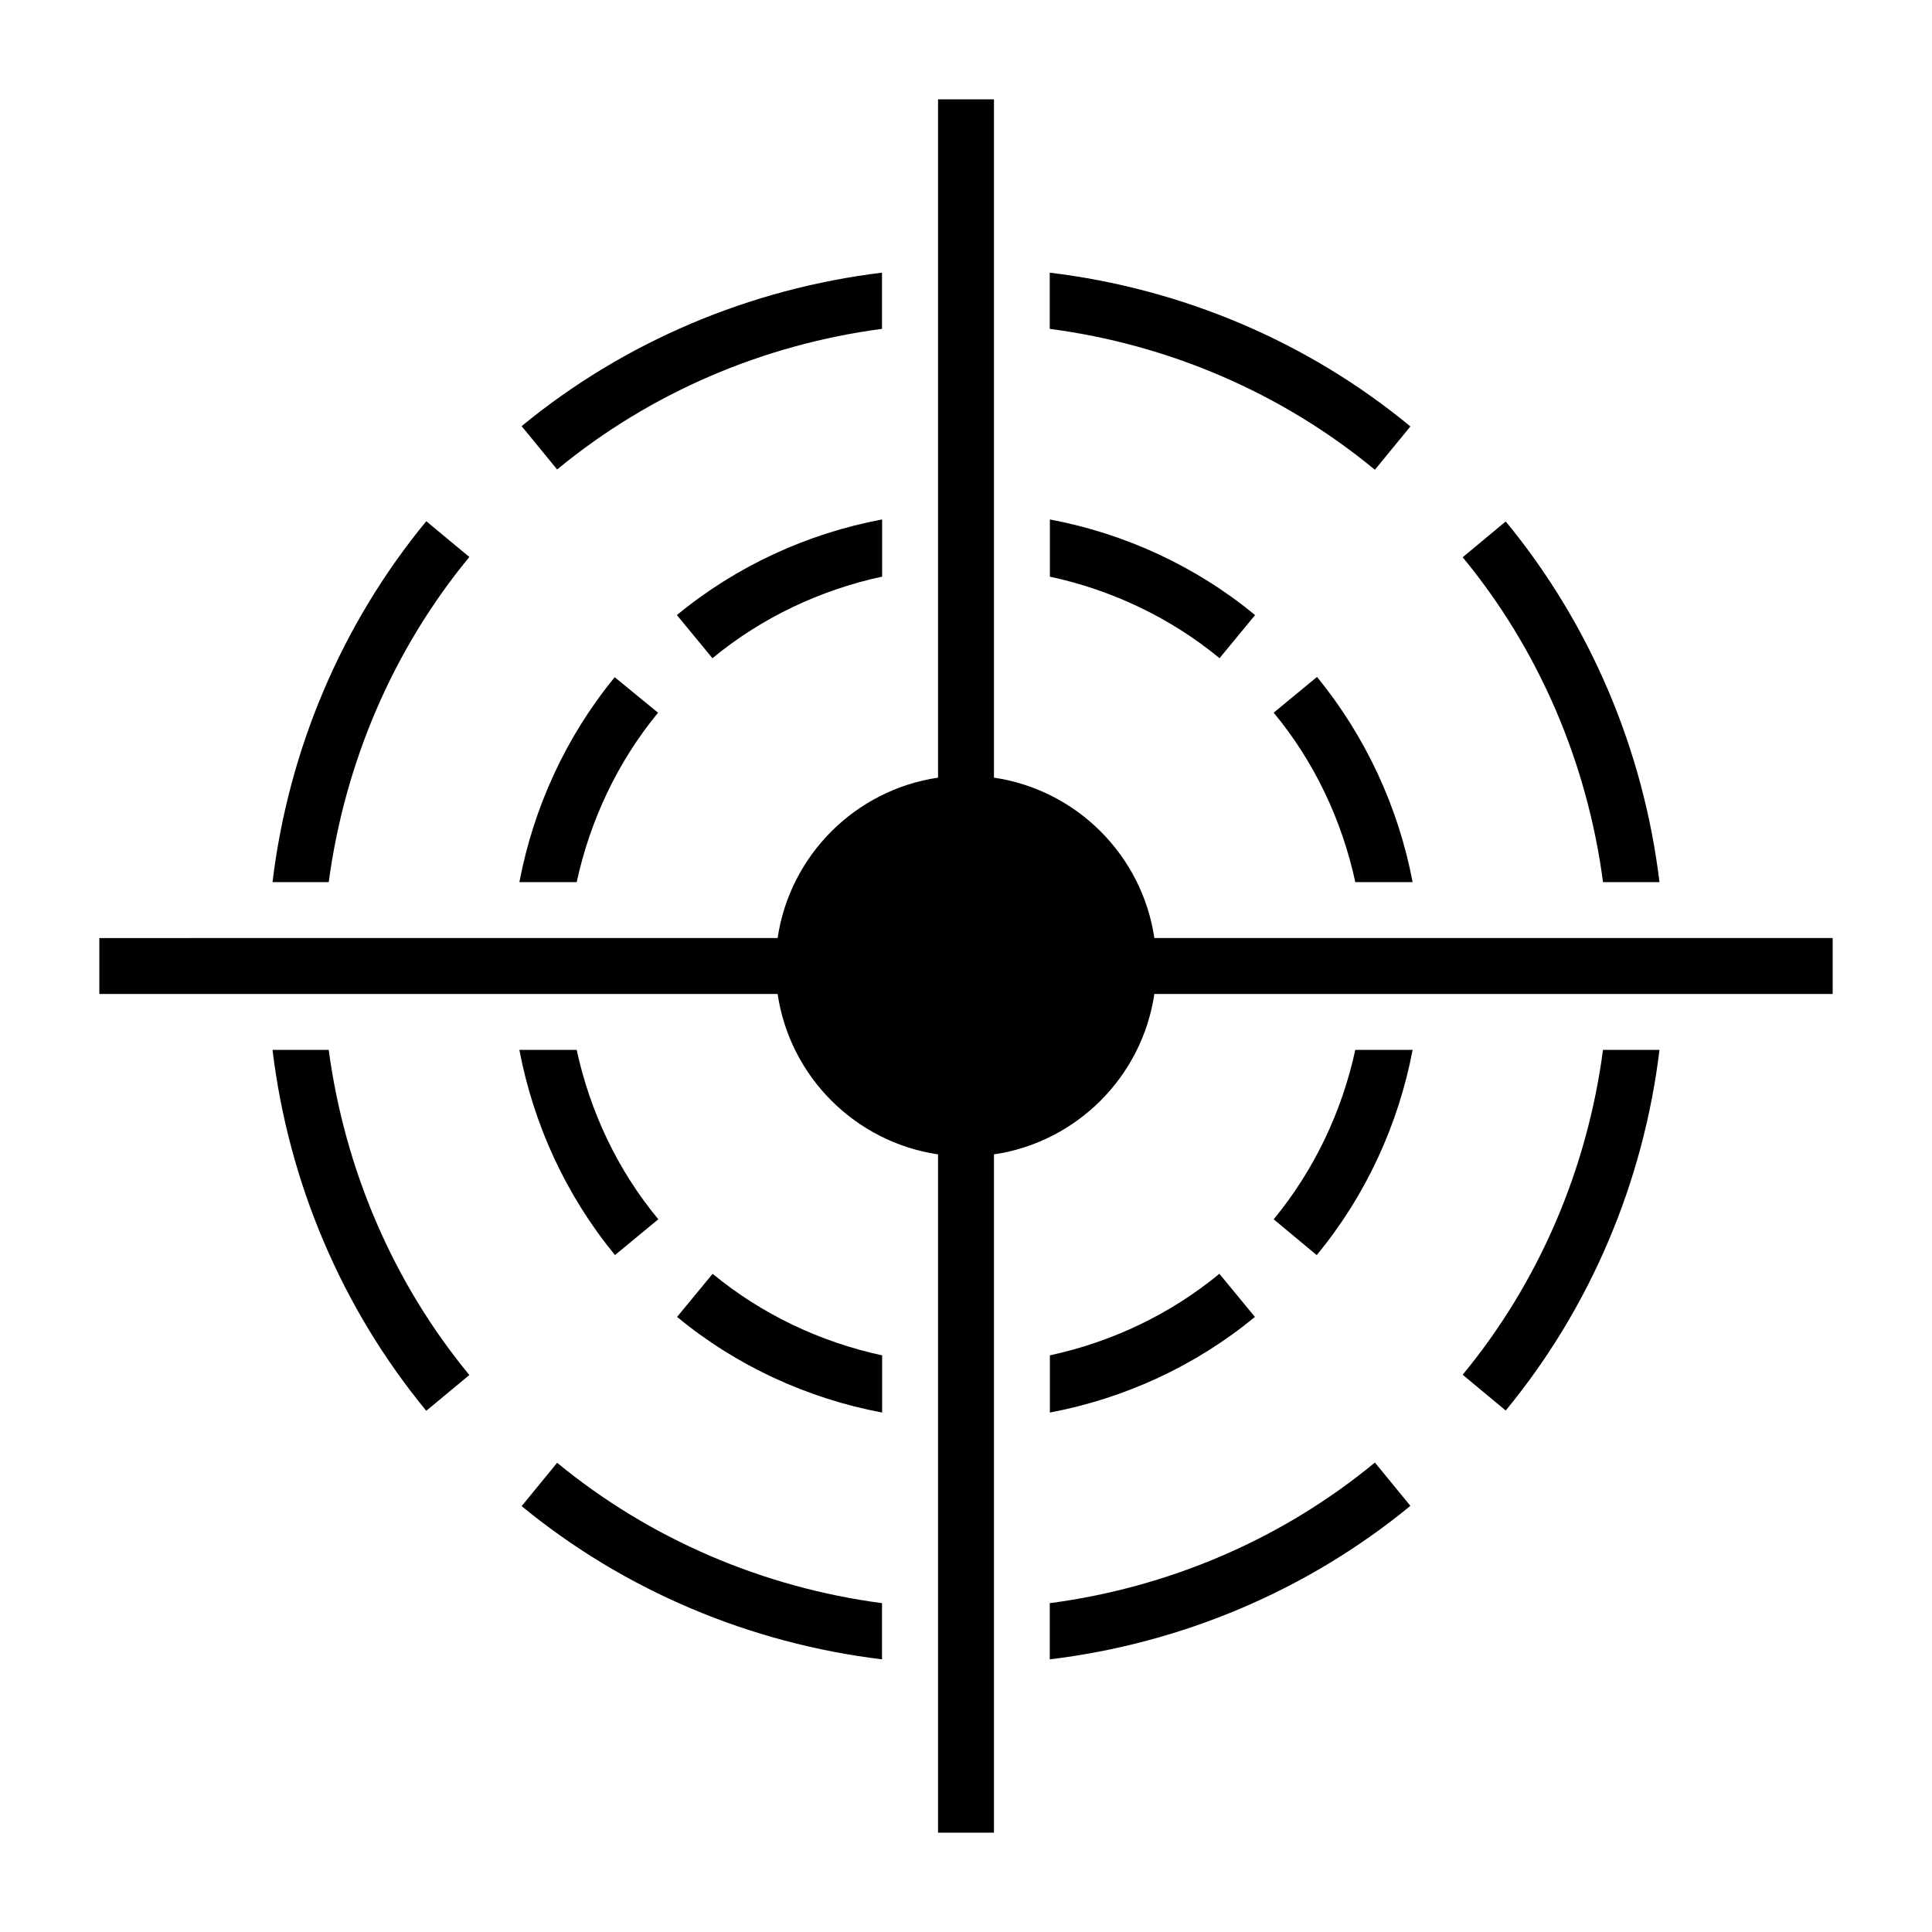
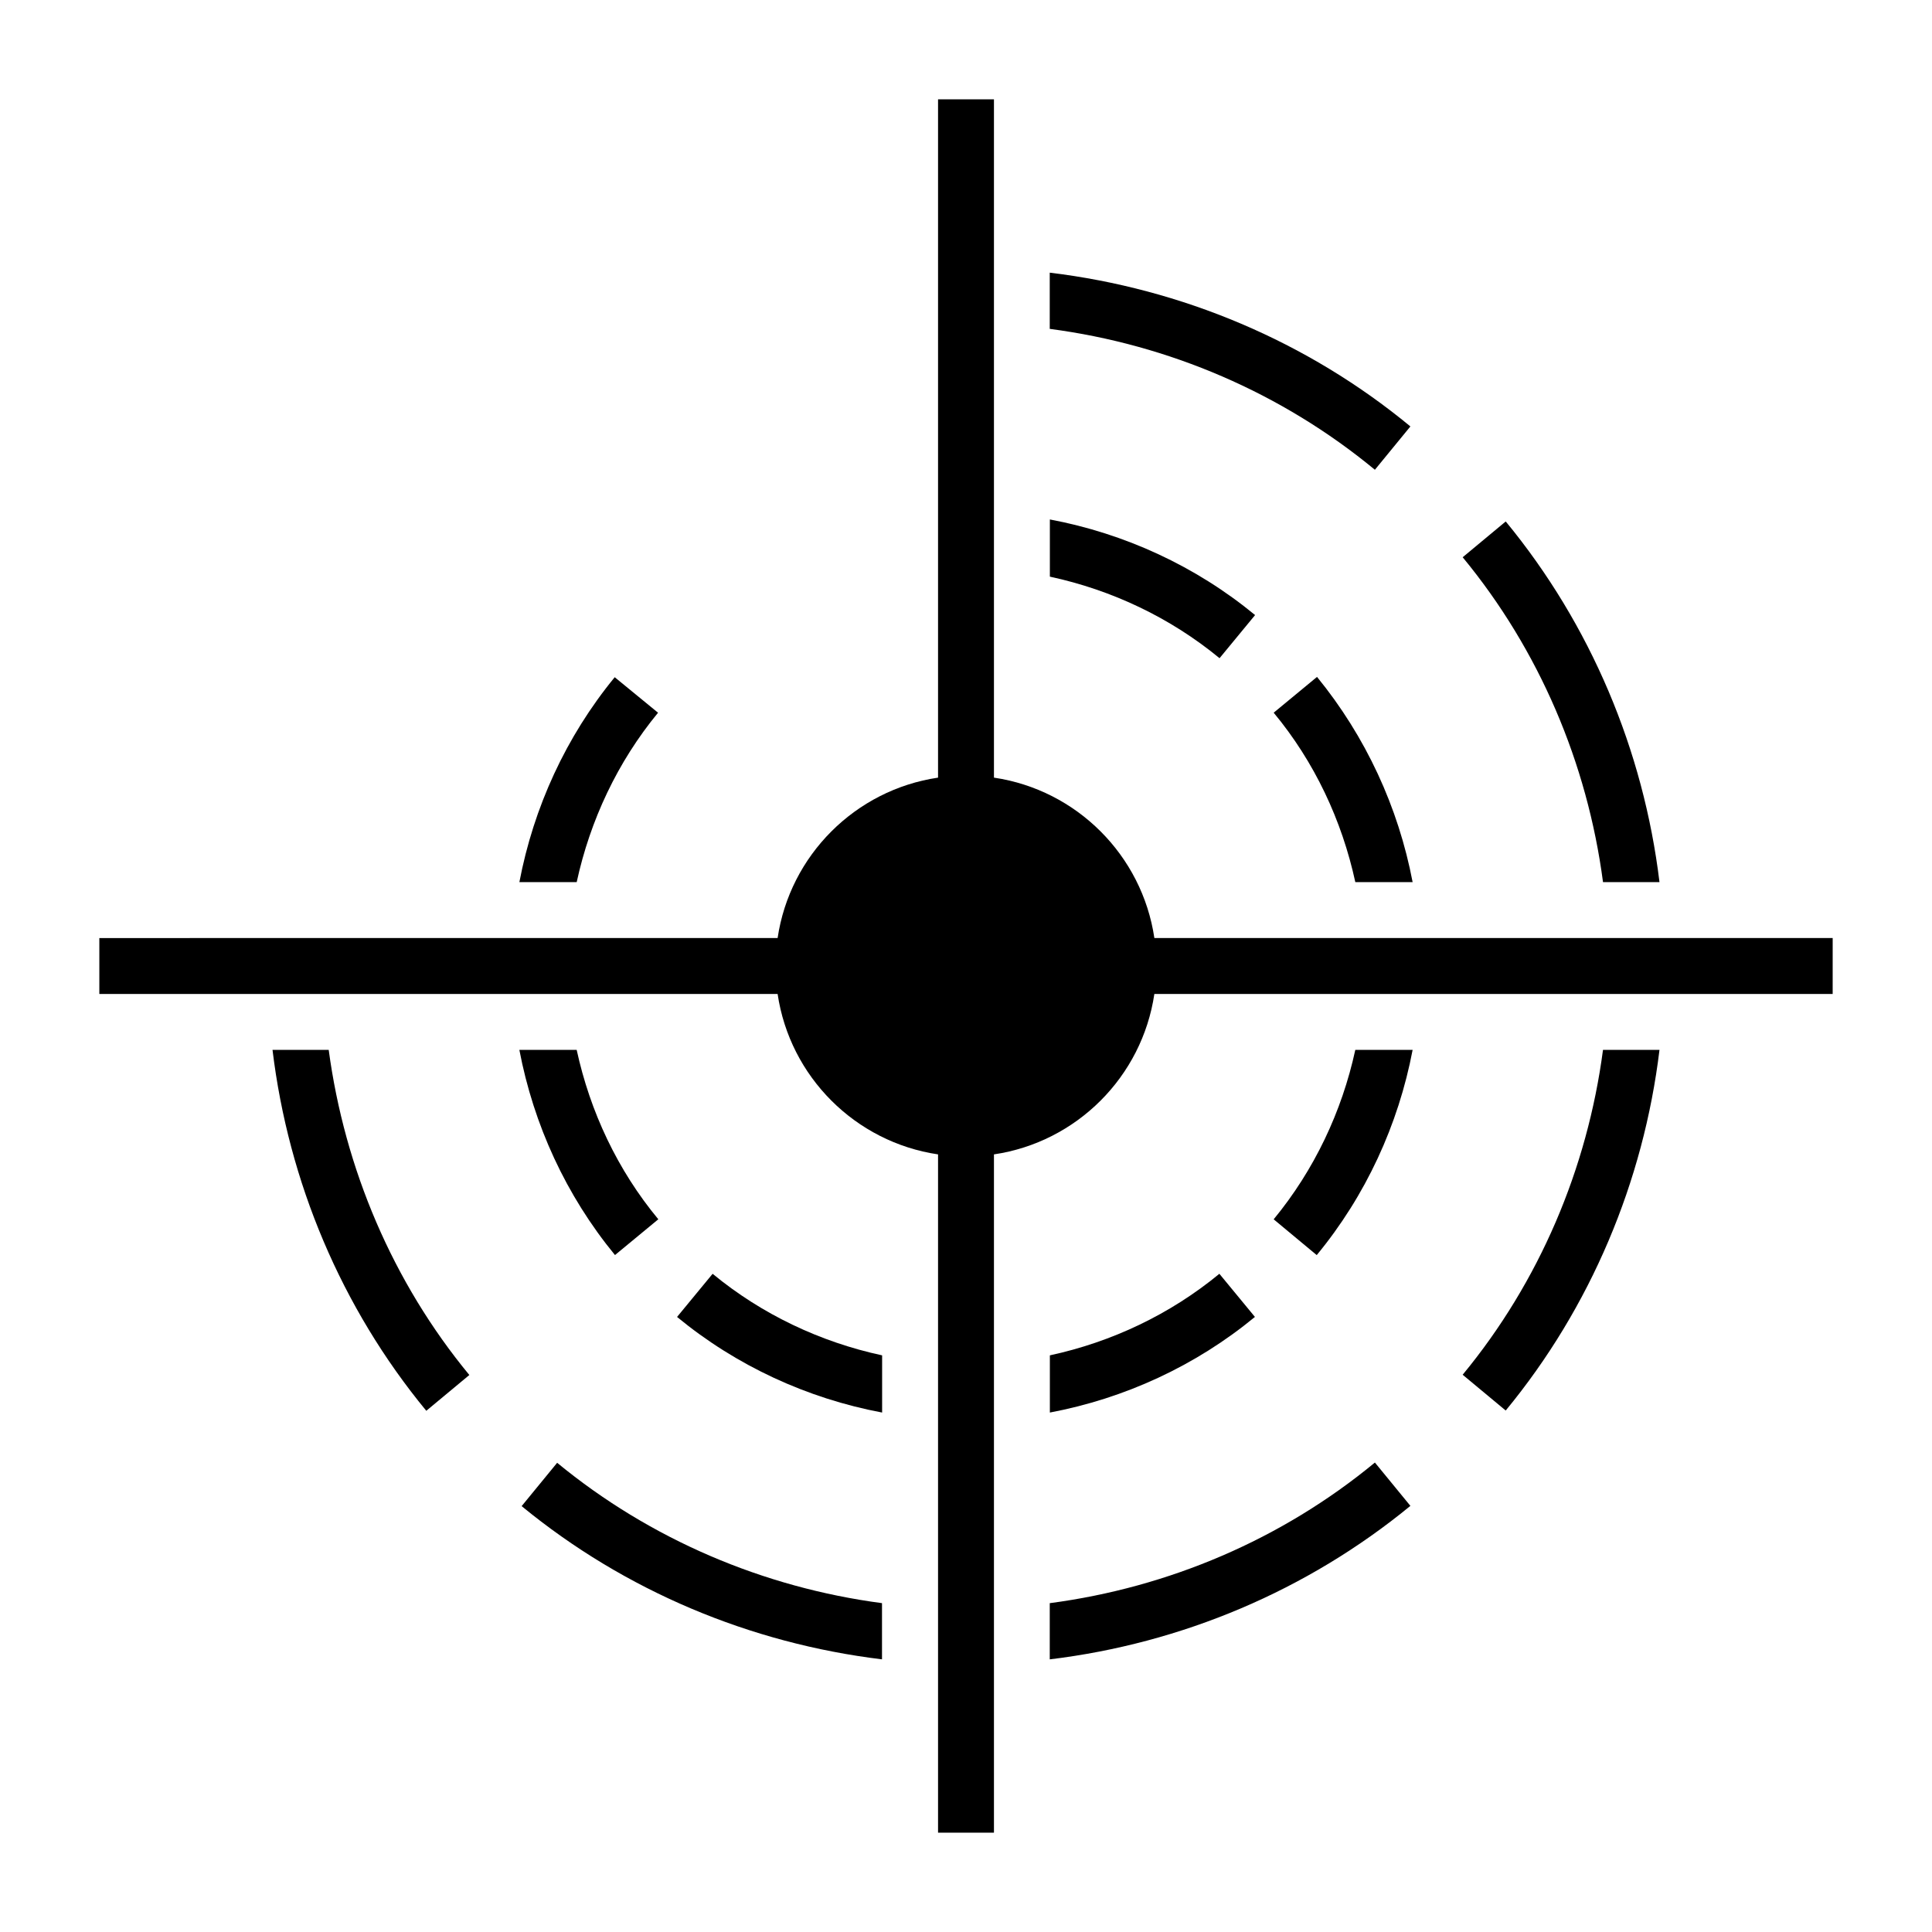
<svg xmlns="http://www.w3.org/2000/svg" fill="#000000" width="800px" height="800px" version="1.1" viewBox="144 144 512 512">
  <g>
-     <path d="m268.38 291.61c-20.301 24.598-33.043 54.68-37.266 86.168h-14.895c4.223-34.969 18.227-68.309 40.75-95.648z" />
    <path d="m268.38 508.39-11.41 9.484c-22.523-27.34-36.527-60.68-40.75-95.648h14.891c4.227 31.484 16.969 61.566 37.27 86.164z" />
    <path d="m517.77 257.01-9.41 11.484c-24.672-20.375-54.605-33.191-86.168-37.34v-14.895c34.973 4.223 68.312 18.227 95.578 40.75z" />
-     <path d="m377.74 216.26v14.891c-31.414 4.148-61.418 16.891-86.094 37.266l-9.41-11.484c27.266-22.445 60.609-36.449 95.504-40.672z" />
    <path d="m377.74 568.85v14.891c-34.895-4.223-68.16-18.152-95.5-40.602l9.41-11.484c24.672 20.301 54.676 33.047 86.09 37.195z" />
    <path d="m517.77 543.07c-27.34 22.449-60.605 36.453-95.574 40.676v-14.891c31.488-4.148 61.496-16.895 86.168-37.266z" />
    <path d="m583.78 422.23c-4.223 34.895-18.227 68.238-40.75 95.574l-11.41-9.484c20.301-24.598 33.043-54.605 37.191-86.094z" />
    <path d="m583.78 377.77h-14.965c-4.148-31.488-16.895-61.496-37.191-86.094l11.41-9.484c22.52 27.34 36.523 60.684 40.746 95.578z" />
    <path d="m467.19 318.43 9.422-11.434c-15.719-12.953-34.512-21.598-54.387-25.336v15.156c16.414 3.535 31.906 10.852 44.965 21.613z" />
-     <path d="m323.38 307 9.422 11.434c13.059-10.766 28.551-18.082 44.969-21.621v-15.156c-19.879 3.738-38.672 12.387-54.391 25.344z" />
    <path d="m518.36 377.77h-15.188c-3.555-16.375-10.816-31.859-21.633-44.898l11.484-9.484c12.891 15.781 21.559 34.527 25.336 54.383z" />
    <path d="m518.36 422.23c-3.777 19.855-12.449 38.676-25.414 54.383l-11.41-9.484c10.742-13.039 18.078-28.523 21.633-44.898z" />
    <path d="m318.46 467.12-11.484 9.484c-12.965-15.781-21.559-34.527-25.34-54.383h15.188c3.559 16.375 10.82 31.859 21.637 44.898z" />
    <path d="m318.39 332.88c-10.742 13.039-18.004 28.523-21.562 44.898h-15.188c3.777-19.855 12.375-38.602 25.266-54.309z" />
    <path d="m332.85 481.57-9.422 11.434c15.719 12.953 34.492 21.598 54.344 25.336v-15.156c-16.391-3.539-31.867-10.855-44.922-21.613z" />
    <path d="m476.57 493-9.422-11.434c-13.055 10.762-28.531 18.078-44.922 21.617v15.156c19.852-3.742 38.625-12.387 54.344-25.34z" />
    <path d="m629.68 392.59h-179.76c-3.246-21.926-20.586-39.266-42.512-42.508v-179.76h-14.816v179.76c-21.93 3.246-39.273 20.586-42.516 42.508l-179.75 0.004v14.816h179.75c3.242 21.926 20.586 39.27 42.516 42.516v179.75h14.816v-179.75c21.922-3.246 39.266-20.586 42.508-42.512l179.76-0.004z" />
  </g>
</svg>